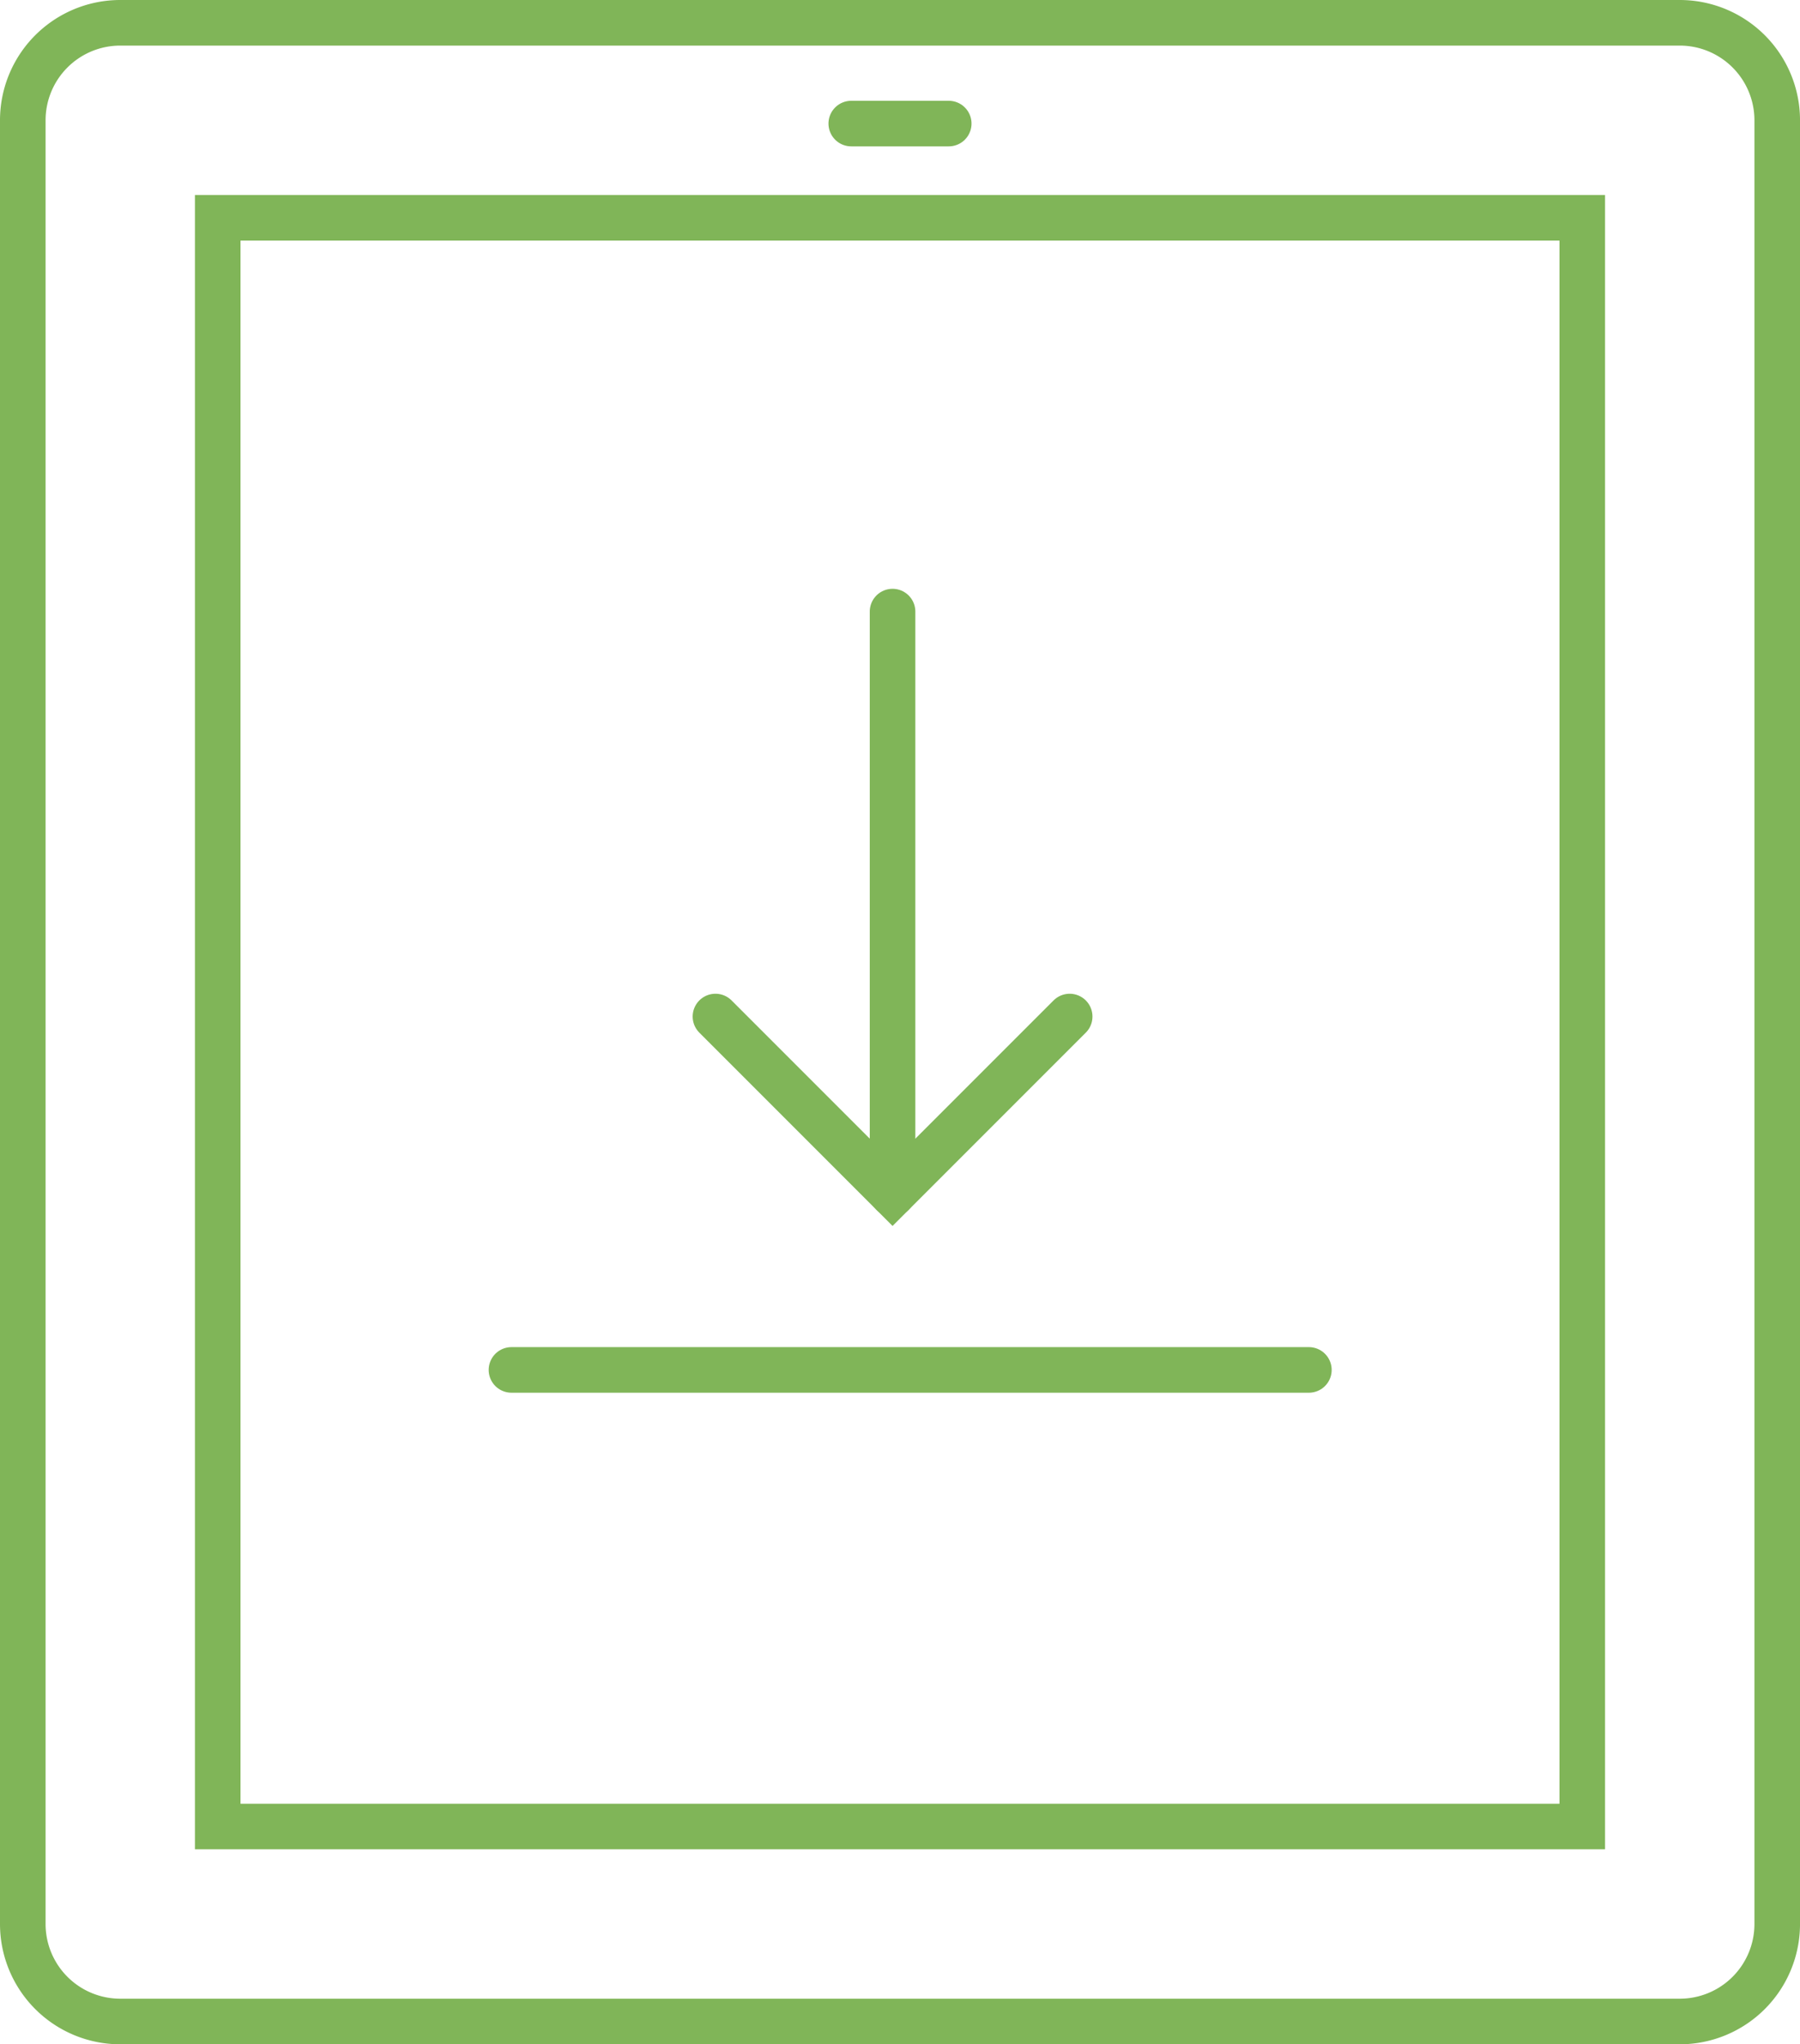
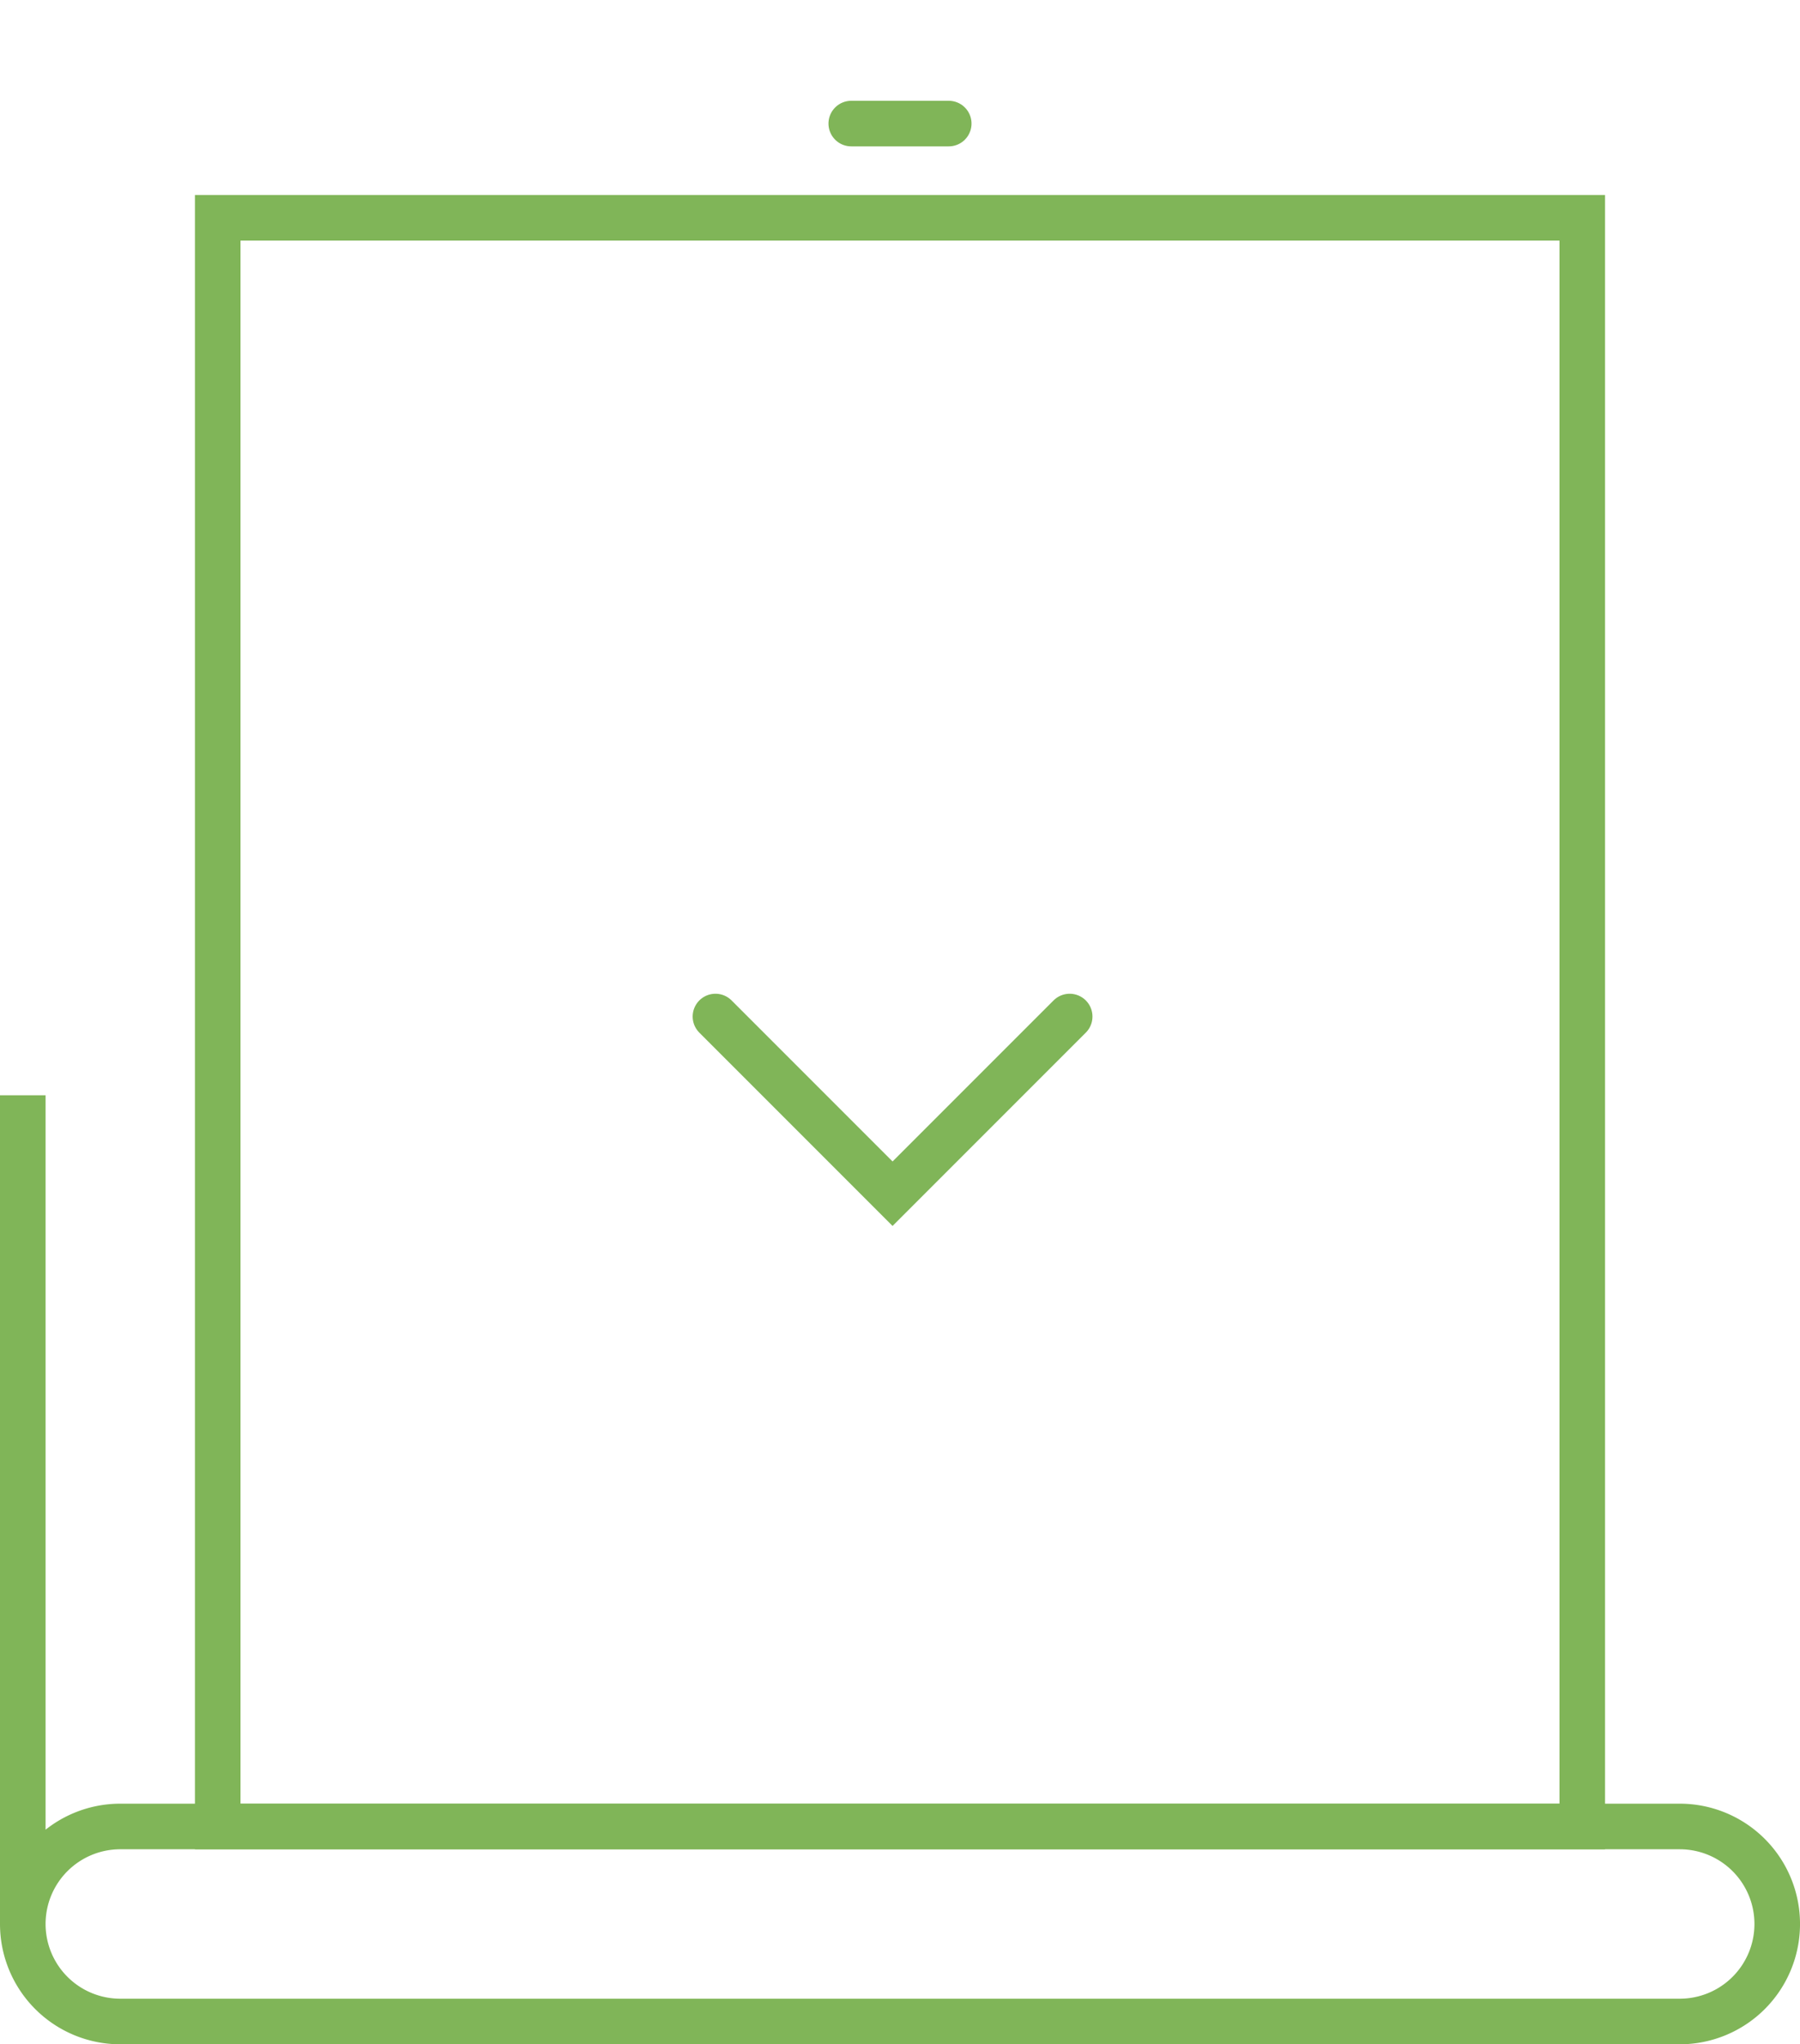
<svg xmlns="http://www.w3.org/2000/svg" width="118.471" height="134.509" viewBox="0 0 118.471 134.509">
  <g id="Group_457" data-name="Group 457" transform="translate(1.5 1.5)">
-     <line id="Line_38" data-name="Line 38" y2="38.301" transform="translate(57.245 38.741)" fill="none" stroke="#80b558" stroke-linecap="round" stroke-miterlimit="10" stroke-width="3" />
    <path id="Path_2223" data-name="Path 2223" d="M7406.365,1395.957l-11.657,11.657-11.657-11.657" transform="translate(-7337.462 -1330.572)" fill="none" stroke="#80b558" stroke-linecap="round" stroke-miterlimit="10" stroke-width="3" />
-     <path id="Path_2224" data-name="Path 2224" d="M7350.617,1420v54.528a6.416,6.416,0,0,0,6.417,6.416h102.64a6.415,6.415,0,0,0,6.415-6.416V1355.852a6.415,6.415,0,0,0-6.415-6.416h-102.64a6.416,6.416,0,0,0-6.417,6.416V1420Z" transform="translate(-7350.617 -1349.436)" fill="none" stroke="#80b558" stroke-linecap="round" stroke-miterlimit="10" stroke-width="3" />
+     <path id="Path_2224" data-name="Path 2224" d="M7350.617,1420v54.528a6.416,6.416,0,0,0,6.417,6.416h102.64a6.415,6.415,0,0,0,6.415-6.416a6.415,6.415,0,0,0-6.415-6.416h-102.64a6.416,6.416,0,0,0-6.417,6.416V1420Z" transform="translate(-7350.617 -1349.436)" fill="none" stroke="#80b558" stroke-linecap="round" stroke-miterlimit="10" stroke-width="3" />
    <path id="Path_2225" data-name="Path 2225" d="M7359.746,1429.13v35.283h89.81V1358.565h-89.81v70.565Z" transform="translate(-7346.916 -1345.734)" fill="none" stroke="#80b558" stroke-linecap="round" stroke-miterlimit="10" stroke-width="3" />
    <line id="Line_39" data-name="Line 39" x1="6.415" transform="translate(54.528 6.631)" fill="none" stroke="#80b558" stroke-linecap="round" stroke-miterlimit="10" stroke-width="3" />
-     <line id="Line_40" data-name="Line 40" x2="52.484" transform="translate(32.163 88.636)" fill="none" stroke="#80b558" stroke-linecap="round" stroke-miterlimit="10" stroke-width="3" />
  </g>
</svg>